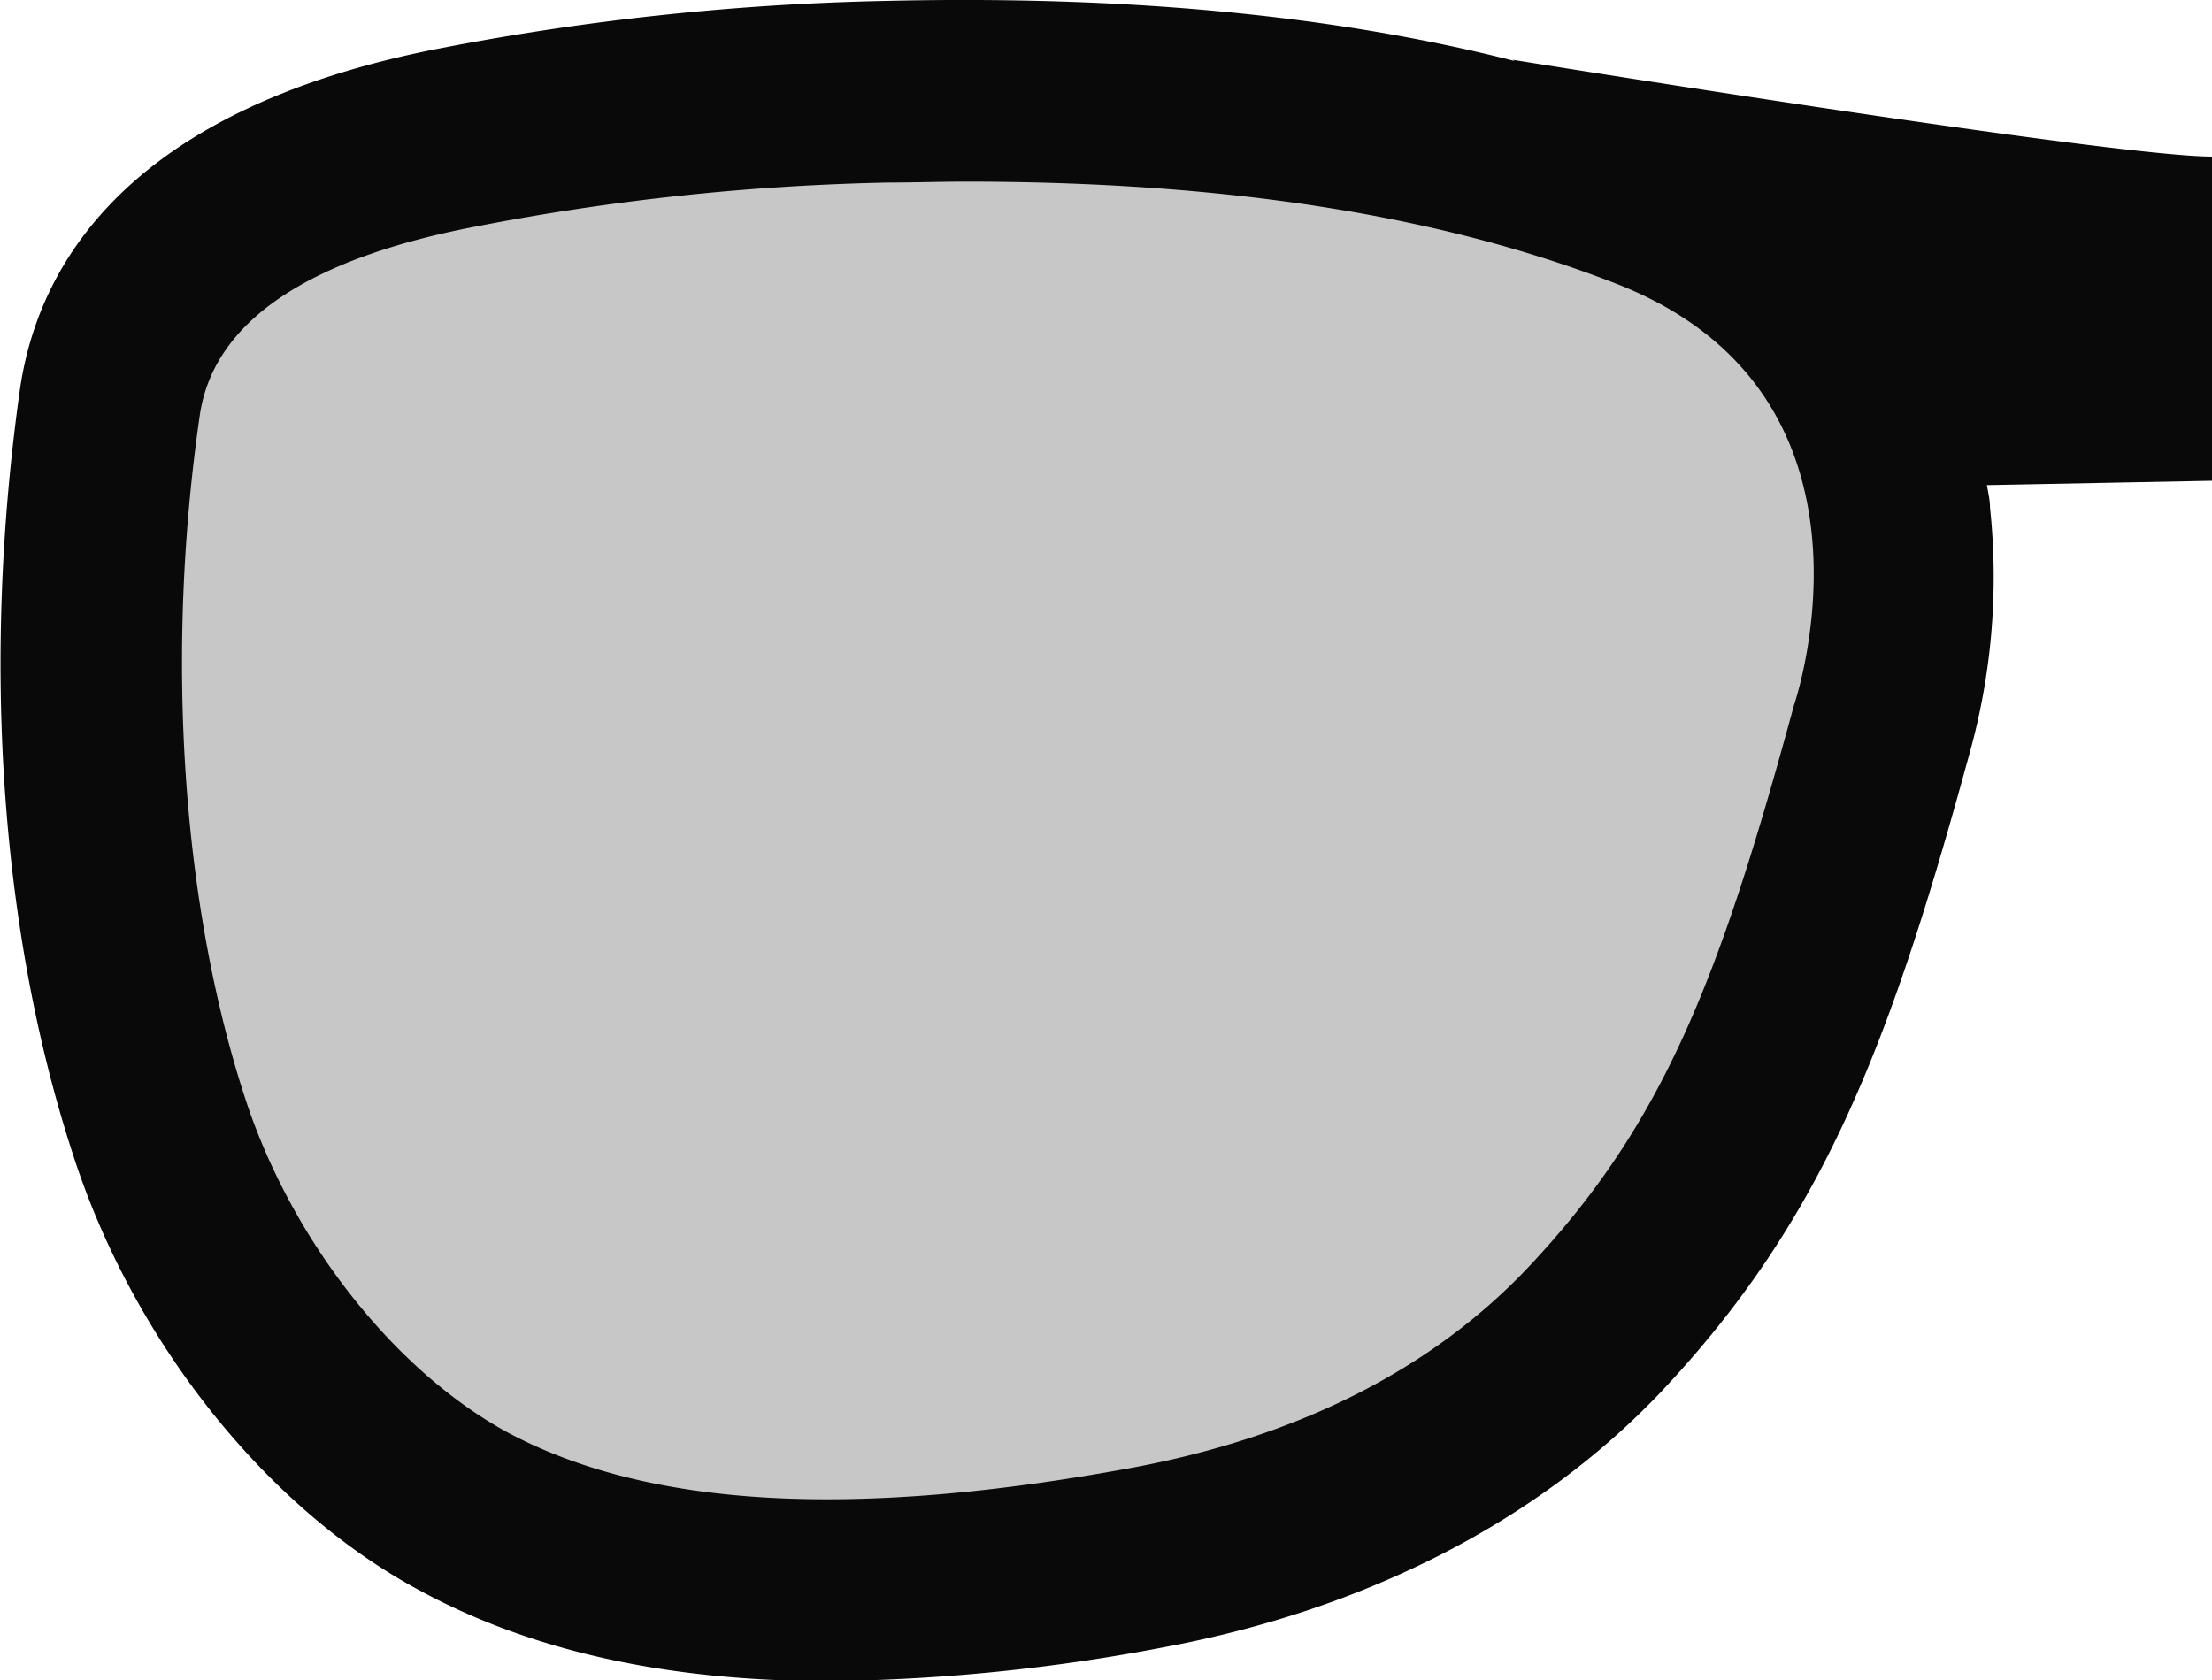
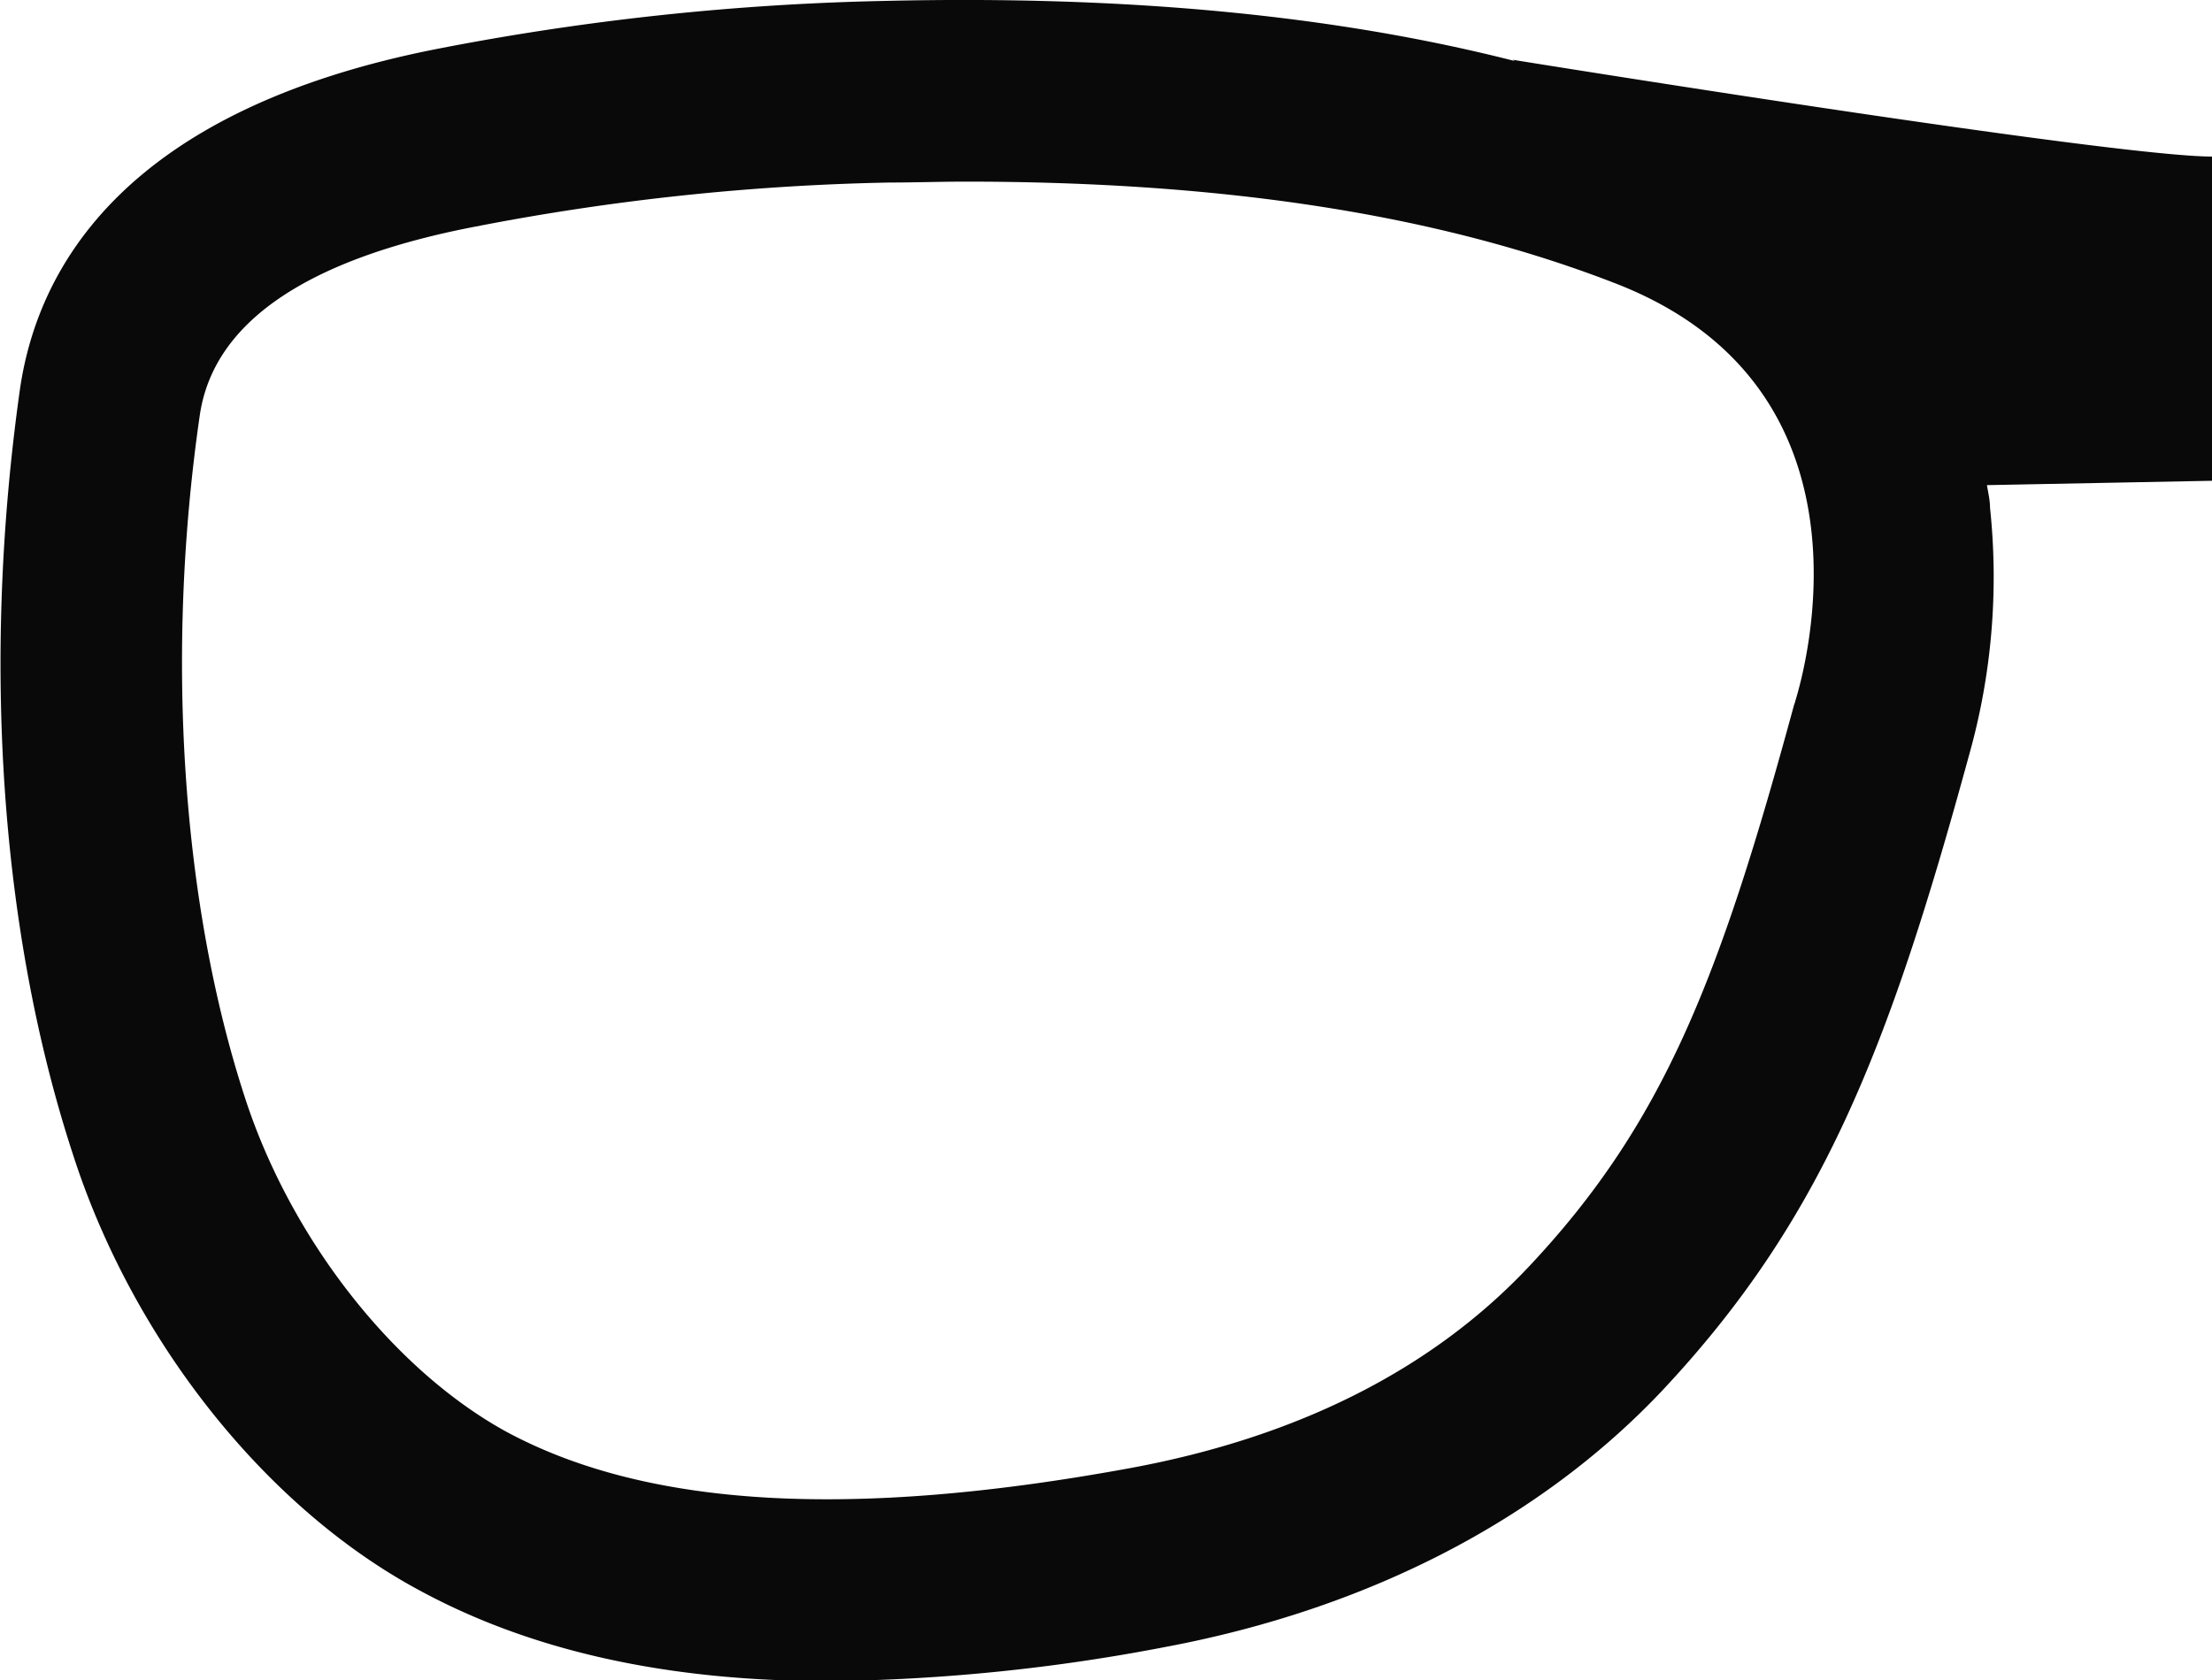
<svg xmlns="http://www.w3.org/2000/svg" id="Calque_1" data-name="Calque 1" viewBox="0 0 121.77 92.51">
  <defs>
    <style>.cls-1{fill:#c7c7c7;}.cls-2{fill:#080908;}</style>
  </defs>
  <title>coupe-2</title>
-   <path class="cls-1" d="M100.43,38.32l-.06.21c-4.23,15.52-7.41,23.83-15.12,32-5.51,5.86-13.15,9.73-22.71,11.51C46.56,85,34.89,84.32,26.86,80,20.41,76.47,14.56,69,12,61,8.35,49.87,7.41,35.66,9.38,22c.78-5.29,6.06-8.91,15.75-10.77A140.16,140.16,0,0,1,48.71,8.72c1.47,0,2.93-.05,4.35-.05,14.93,0,27.15,1.93,37.2,5.84C105.5,20.48,101,36.48,100.43,38.32Z" />
  <path class="cls-2" d="M121.77,8.62c-5.52,0-38.5-5.33-38.5-5.33l.12.07C73.47.83,62-.26,48.71.05a144,144,0,0,0-24.43,2.6C6.9,6,2.08,14.69,1.1,21.42-1,36.29,0,51.25,4,63.51,7.28,73.75,14.6,83,23.09,87.56c6.08,3.3,13.52,5,22.53,5a103.42,103.42,0,0,0,18.47-1.87c11.2-2.09,20.67-7,27.38-14.09,8.82-9.39,12.49-18.79,16.92-35a36.18,36.18,0,0,0,1.16-13.65c0-.41-.1-.82-.17-1.24l12.39-.24Zm-22.94,30-.07.2c-4.08,15-7.15,23-14.58,30.9-5.31,5.65-12.69,9.39-21.91,11.1-15.42,2.84-26.67,2.18-34.41-2C21.64,75.4,16,68.2,13.48,60.42,10,49.74,9.09,36,11,22.85c.75-5.09,5.85-8.59,15.2-10.38a132.43,132.43,0,0,1,22.74-2.42c1.42,0,2.82-.05,4.2-.05C67.54,10,79.31,11.85,89,15.63,103.71,21.39,99.38,36.82,98.83,38.6Z" />
</svg>